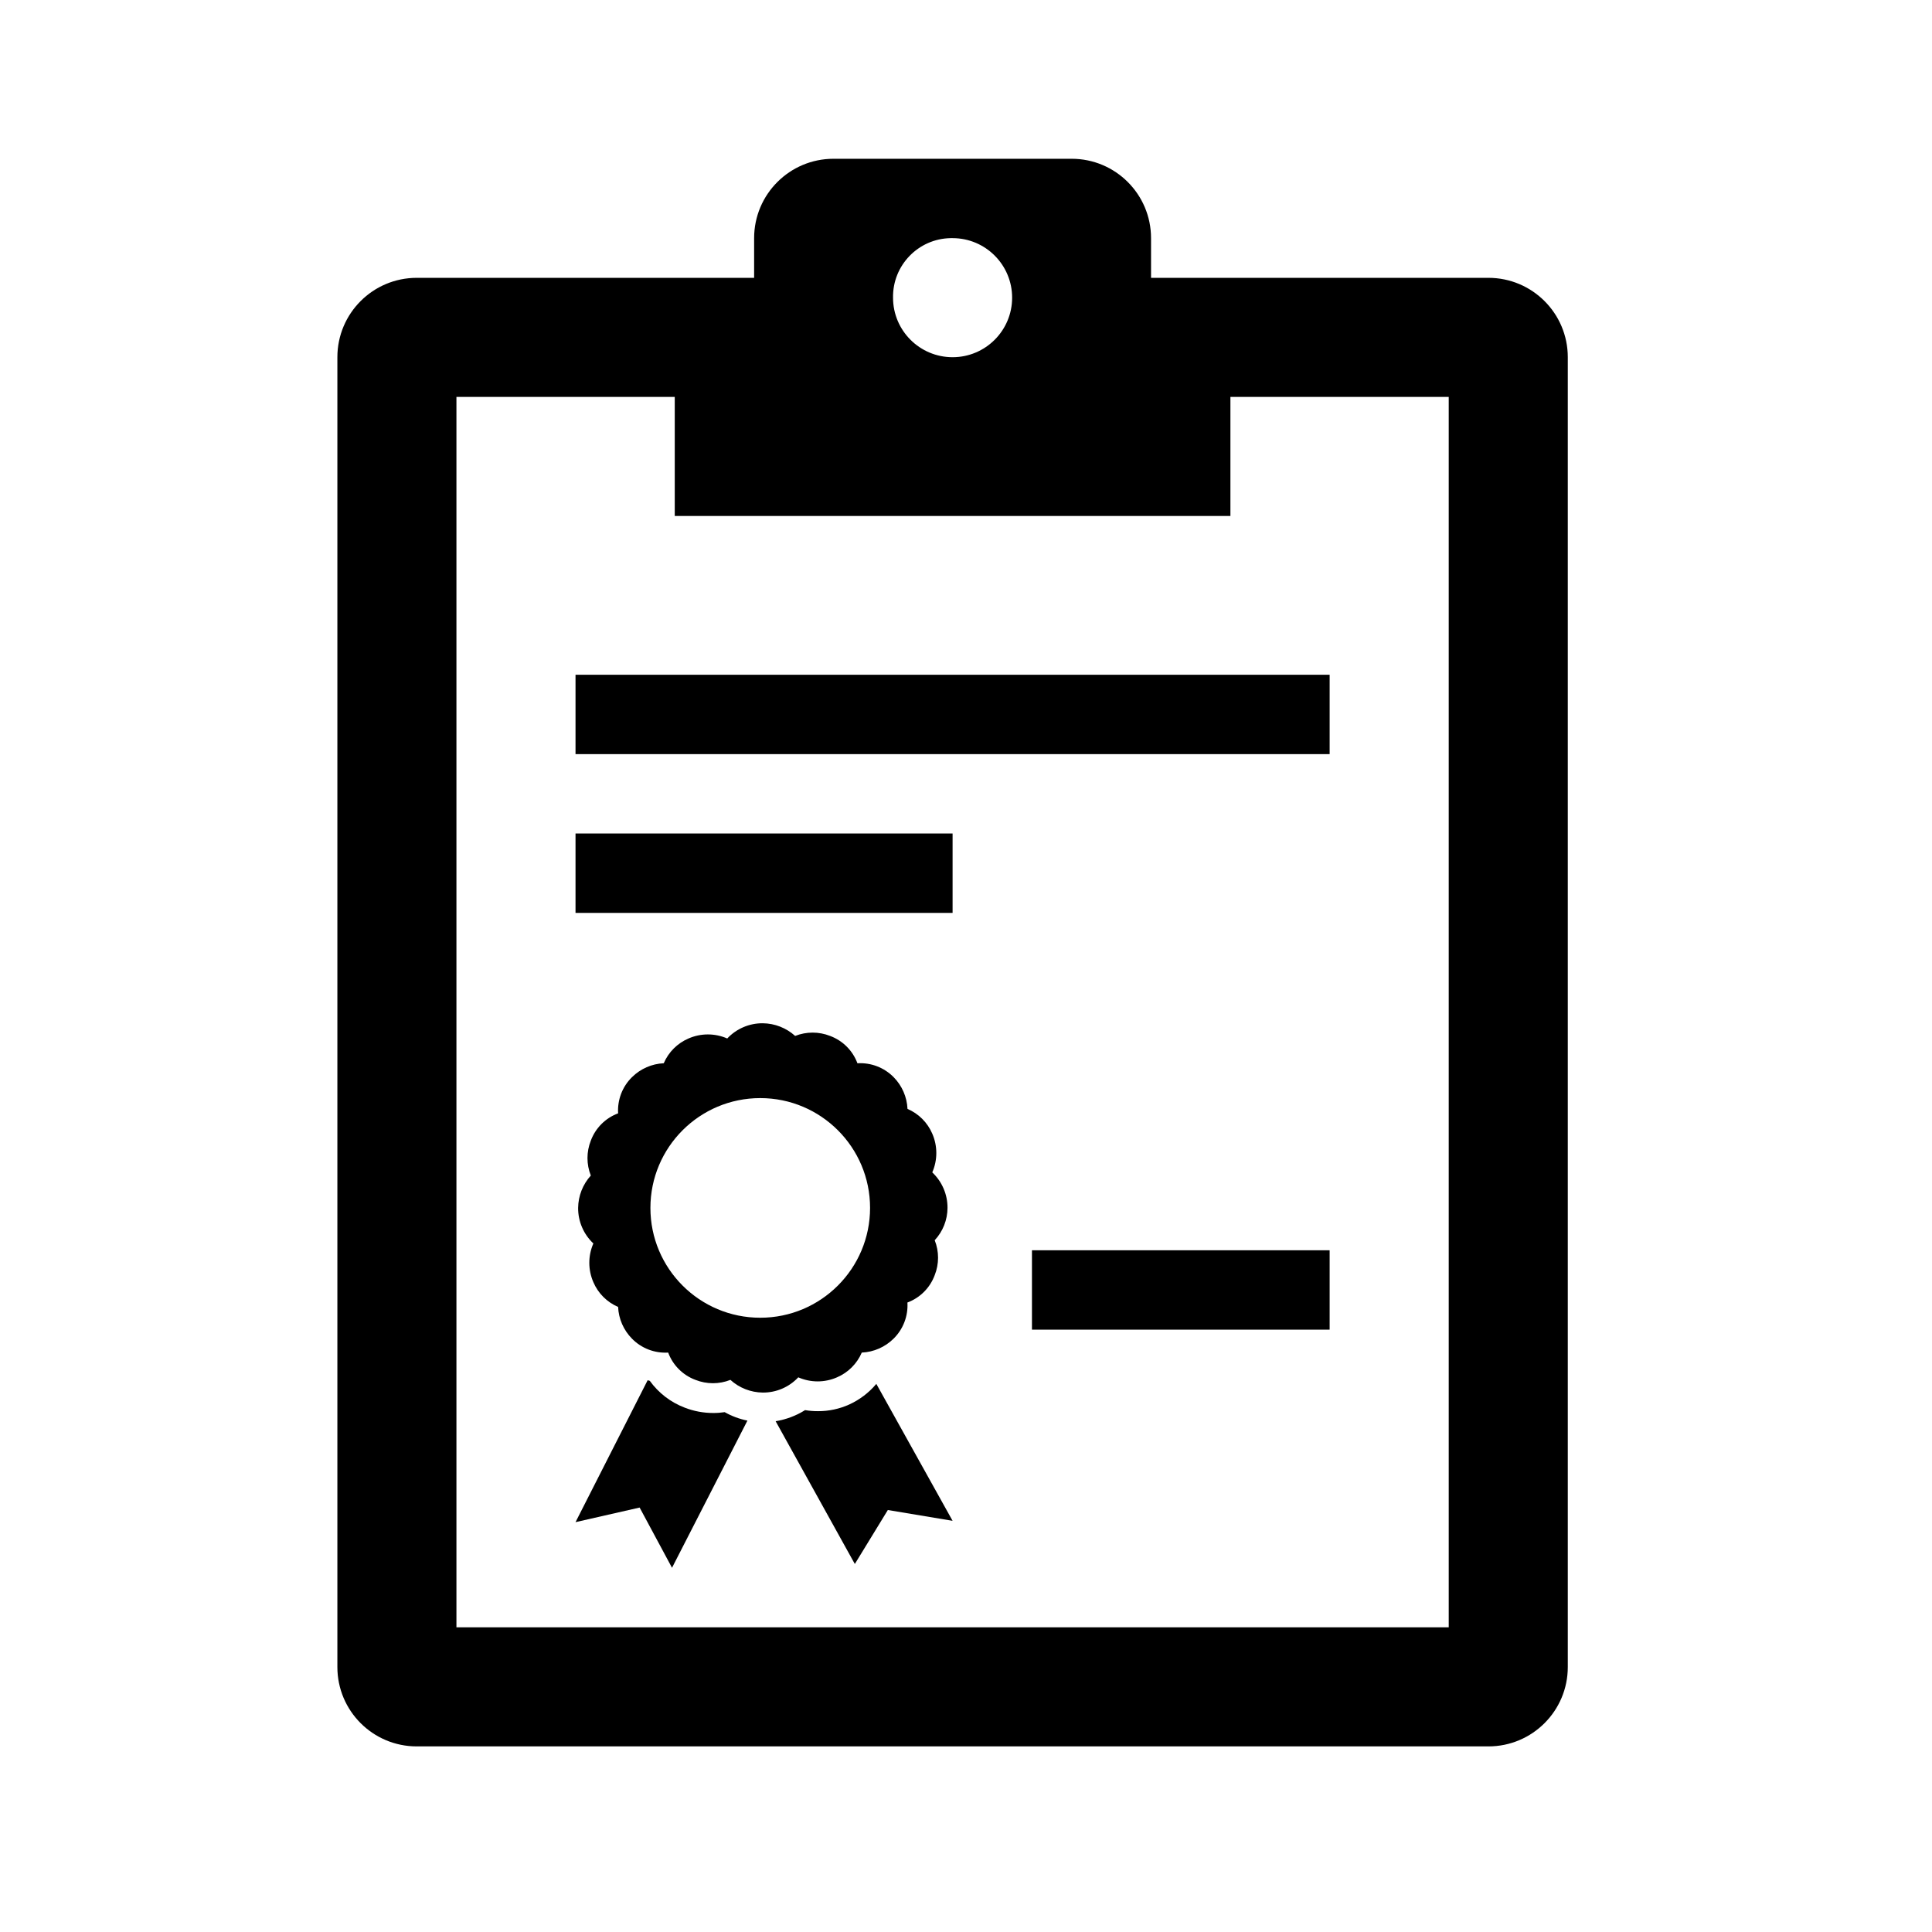
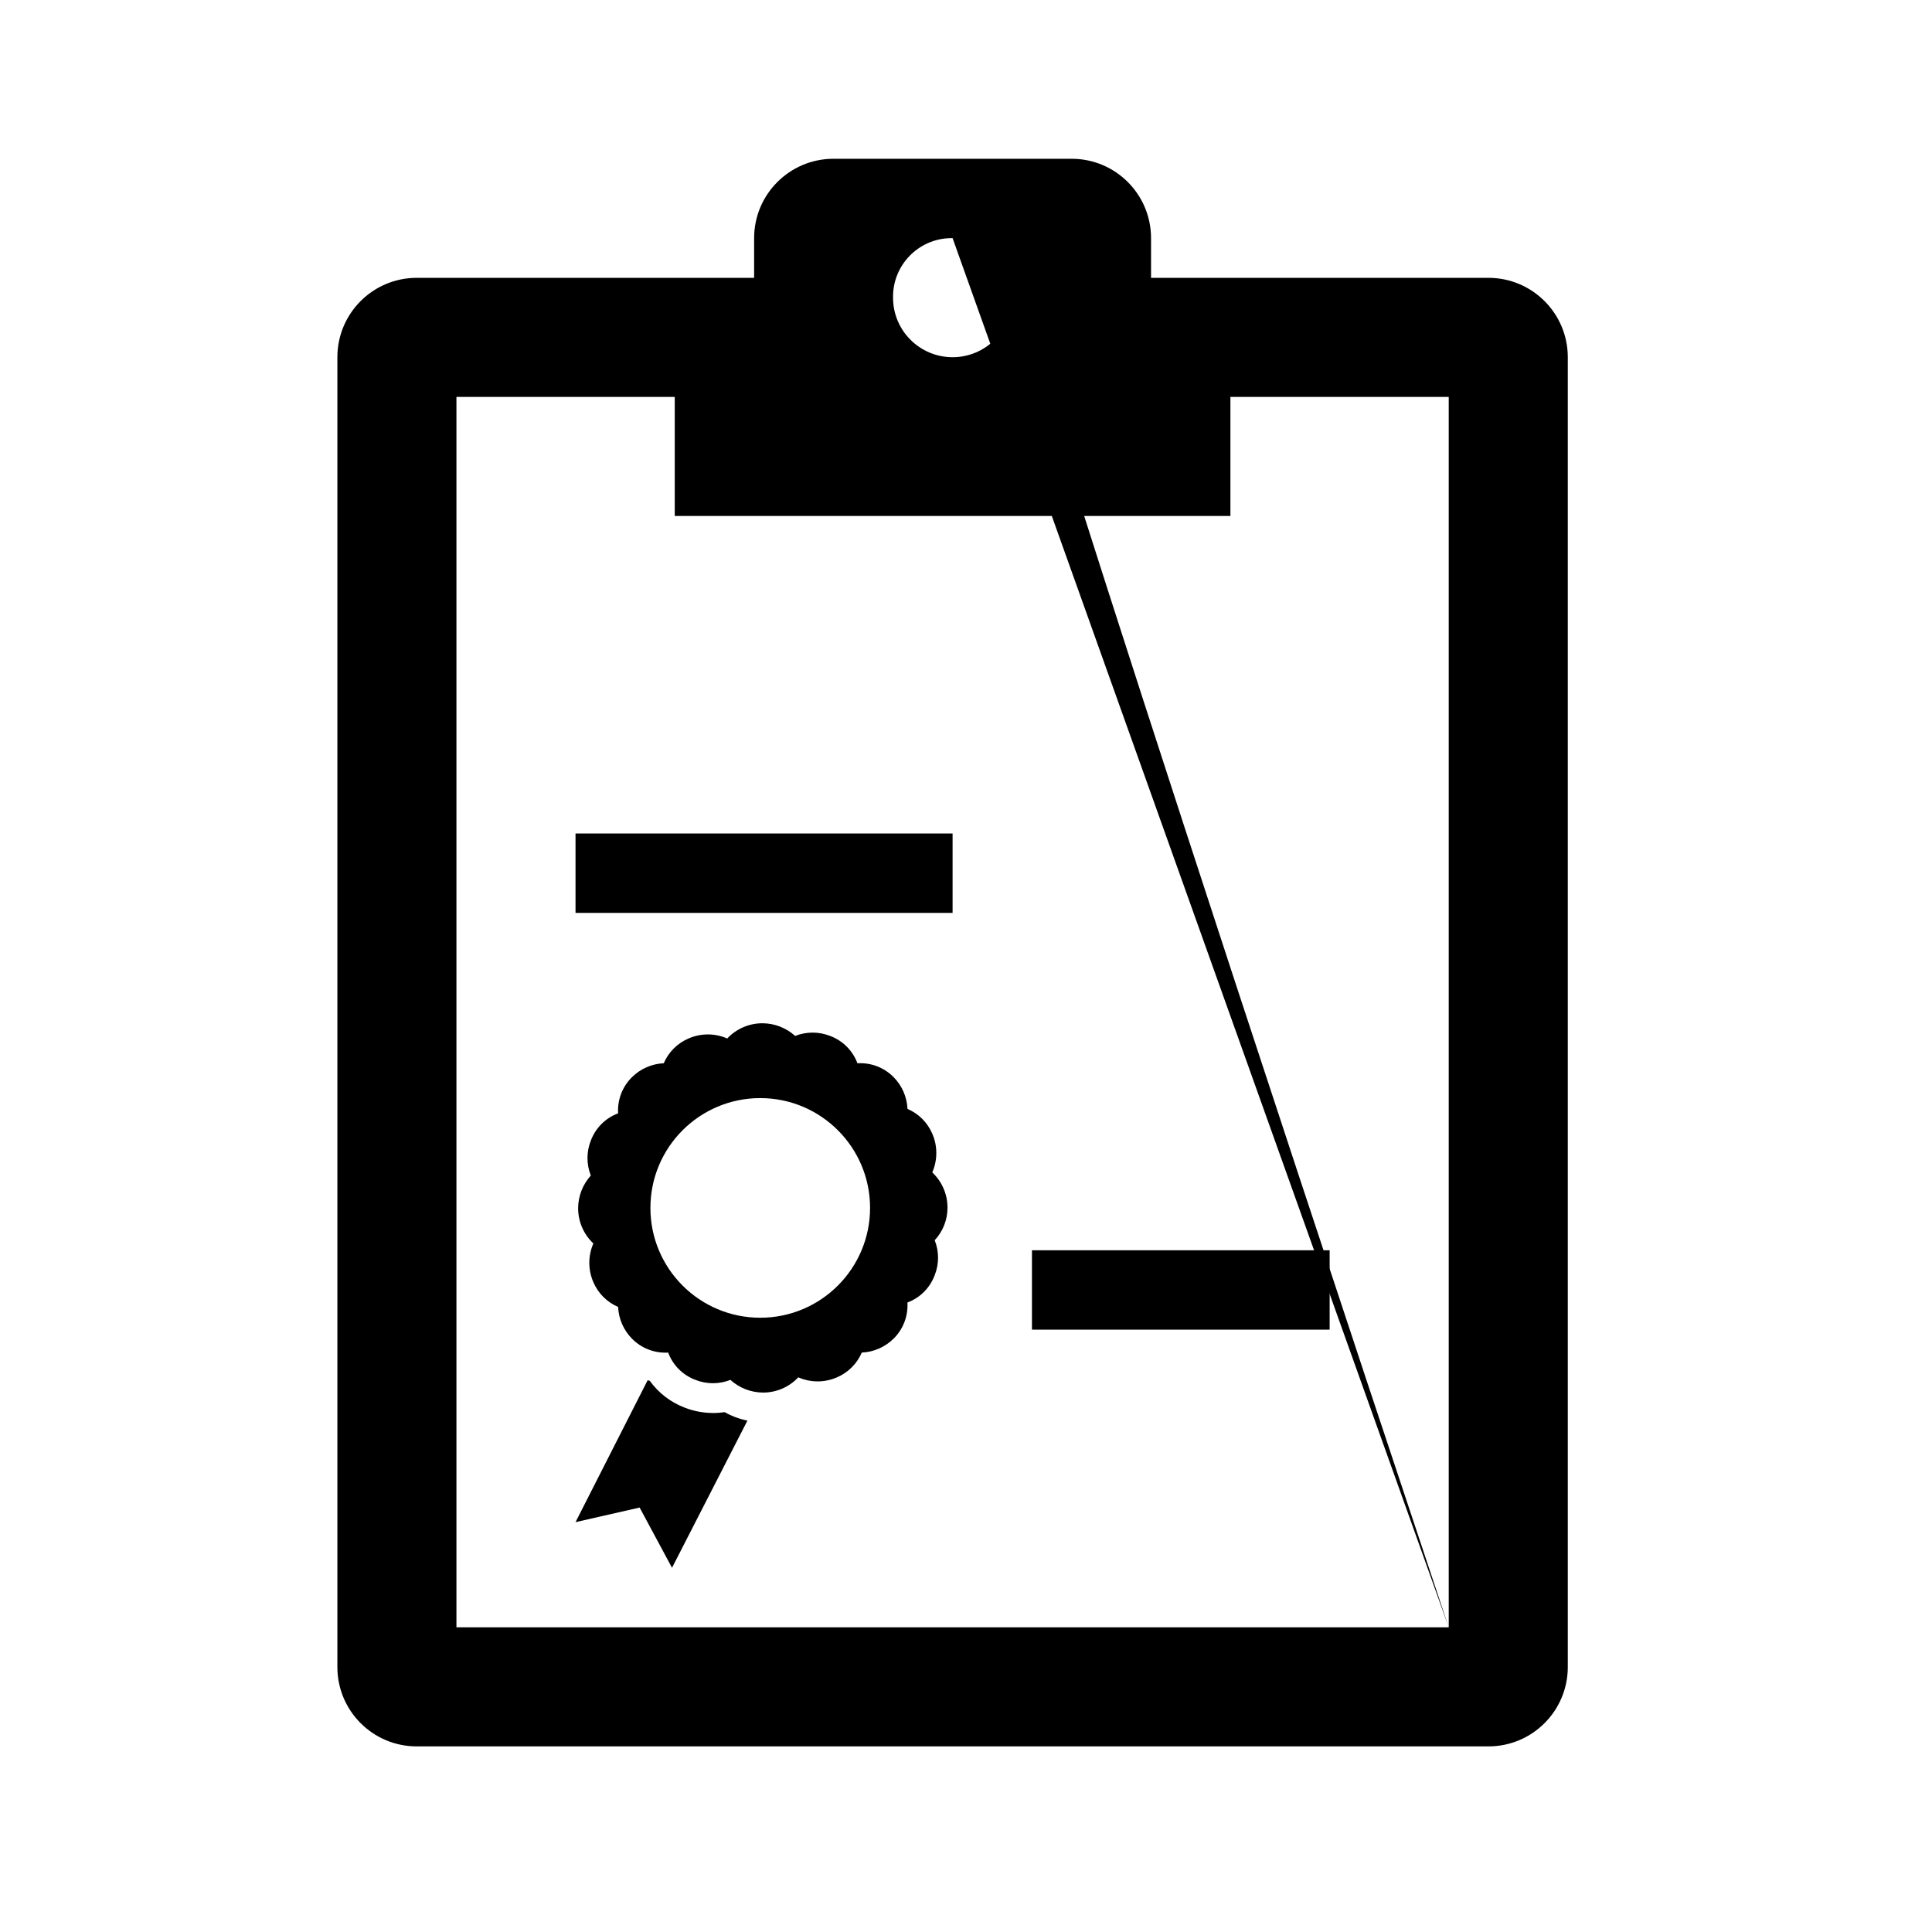
<svg xmlns="http://www.w3.org/2000/svg" width="72" height="72" xml:space="preserve" overflow="hidden">
  <g>
    <g>
      <g>
        <g>
          <g>
-             <path d="M53.99 60.646 17.01 60.646 17.01 14.792 25.146 14.792 25.146 19.229 45.854 19.229 45.854 14.792 53.99 14.792ZM35.5 8.875C36.725 8.875 37.719 9.868 37.719 11.094 37.719 12.319 36.725 13.312 35.5 13.312 34.275 13.312 33.281 12.319 33.281 11.094 33.261 9.889 34.222 8.895 35.427 8.875 35.451 8.875 35.476 8.875 35.5 8.875ZM55.469 10.354 42.896 10.354 42.896 8.875C42.896 7.241 41.571 5.917 39.938 5.917L31.062 5.917C29.429 5.917 28.104 7.241 28.104 8.875L28.104 10.354 15.531 10.354C13.897 10.354 12.573 11.679 12.573 13.312L12.573 62.125C12.573 63.759 13.897 65.083 15.531 65.083L55.469 65.083C57.103 65.083 58.427 63.759 58.427 62.125L58.427 13.312C58.427 11.679 57.103 10.354 55.469 10.354Z" fill="#000000" fill-rule="nonzero" fill-opacity="1" />
-             <path d="M21.448 25.146 49.552 25.146 49.552 28.104 21.448 28.104Z" fill="#000000" fill-rule="nonzero" fill-opacity="1" />
+             <path d="M53.99 60.646 17.01 60.646 17.01 14.792 25.146 14.792 25.146 19.229 45.854 19.229 45.854 14.792 53.99 14.792ZC36.725 8.875 37.719 9.868 37.719 11.094 37.719 12.319 36.725 13.312 35.5 13.312 34.275 13.312 33.281 12.319 33.281 11.094 33.261 9.889 34.222 8.895 35.427 8.875 35.451 8.875 35.476 8.875 35.5 8.875ZM55.469 10.354 42.896 10.354 42.896 8.875C42.896 7.241 41.571 5.917 39.938 5.917L31.062 5.917C29.429 5.917 28.104 7.241 28.104 8.875L28.104 10.354 15.531 10.354C13.897 10.354 12.573 11.679 12.573 13.312L12.573 62.125C12.573 63.759 13.897 65.083 15.531 65.083L55.469 65.083C57.103 65.083 58.427 63.759 58.427 62.125L58.427 13.312C58.427 11.679 57.103 10.354 55.469 10.354Z" fill="#000000" fill-rule="nonzero" fill-opacity="1" />
            <path d="M38.458 46.594 49.552 46.594 49.552 49.552 38.458 49.552Z" fill="#000000" fill-rule="nonzero" fill-opacity="1" />
            <path d="M21.448 31.062 35.5 31.062 35.5 34.021 21.448 34.021Z" fill="#000000" fill-rule="nonzero" fill-opacity="1" />
-             <path d="M31.645 52.343C31.281 52.507 30.886 52.592 30.486 52.59 30.324 52.591 30.163 52.578 30.003 52.551 29.668 52.761 29.295 52.901 28.906 52.965L31.857 58.285 33.087 56.274 35.5 56.676 32.658 51.573C32.382 51.902 32.036 52.165 31.645 52.343Z" fill="#000000" fill-rule="nonzero" fill-opacity="1" />
            <path d="M27.007 52.627C26.866 52.648 26.723 52.659 26.579 52.658 26.216 52.658 25.856 52.591 25.517 52.459 24.995 52.261 24.543 51.913 24.216 51.46 24.189 51.455 24.163 51.444 24.136 51.437L21.448 56.726 23.837 56.182 25.044 58.427 27.854 52.942C27.557 52.882 27.271 52.776 27.007 52.627Z" fill="#000000" fill-rule="nonzero" fill-opacity="1" />
            <path d="M28.332 49.108C26.072 49.108 24.239 47.276 24.239 45.016 24.239 42.755 26.072 40.923 28.332 40.923 30.592 40.923 32.425 42.755 32.425 45.016 32.425 45.016 32.425 45.016 32.425 45.016 32.424 47.276 30.592 49.108 28.332 49.108ZM35.311 45.016C35.314 44.515 35.108 44.035 34.743 43.691 34.944 43.231 34.944 42.708 34.743 42.248 34.565 41.833 34.235 41.503 33.82 41.326 33.8 40.881 33.616 40.459 33.303 40.142 32.949 39.783 32.458 39.595 31.954 39.625 31.779 39.153 31.407 38.781 30.935 38.606 30.517 38.441 30.051 38.441 29.633 38.606 29.302 38.307 28.873 38.139 28.427 38.134 27.925 38.13 27.445 38.336 27.102 38.701 26.642 38.5 26.119 38.5 25.659 38.701 25.244 38.879 24.914 39.209 24.736 39.624 24.291 39.644 23.87 39.829 23.553 40.142 23.193 40.495 23.005 40.987 23.035 41.491 22.564 41.666 22.193 42.037 22.018 42.508 21.852 42.925 21.852 43.391 22.018 43.809 21.718 44.14 21.55 44.569 21.545 45.016 21.542 45.517 21.748 45.997 22.113 46.34 21.912 46.8 21.912 47.323 22.113 47.783 22.29 48.198 22.621 48.528 23.035 48.706 23.055 49.151 23.24 49.572 23.553 49.889 23.906 50.249 24.398 50.437 24.901 50.407 25.076 50.878 25.447 51.249 25.918 51.424 26.336 51.59 26.802 51.59 27.22 51.424 27.55 51.724 27.98 51.892 28.426 51.897 28.927 51.901 29.407 51.695 29.75 51.329 30.21 51.531 30.733 51.531 31.193 51.329 31.608 51.151 31.938 50.821 32.116 50.407 32.561 50.387 32.983 50.202 33.3 49.889 33.659 49.536 33.848 49.044 33.817 48.541 34.289 48.365 34.66 47.993 34.834 47.521 35 47.103 35 46.638 34.834 46.22 35.139 45.892 35.309 45.462 35.311 45.014Z" fill="#000000" fill-rule="nonzero" fill-opacity="1" />
          </g>
        </g>
      </g>
    </g>
  </g>
</svg>